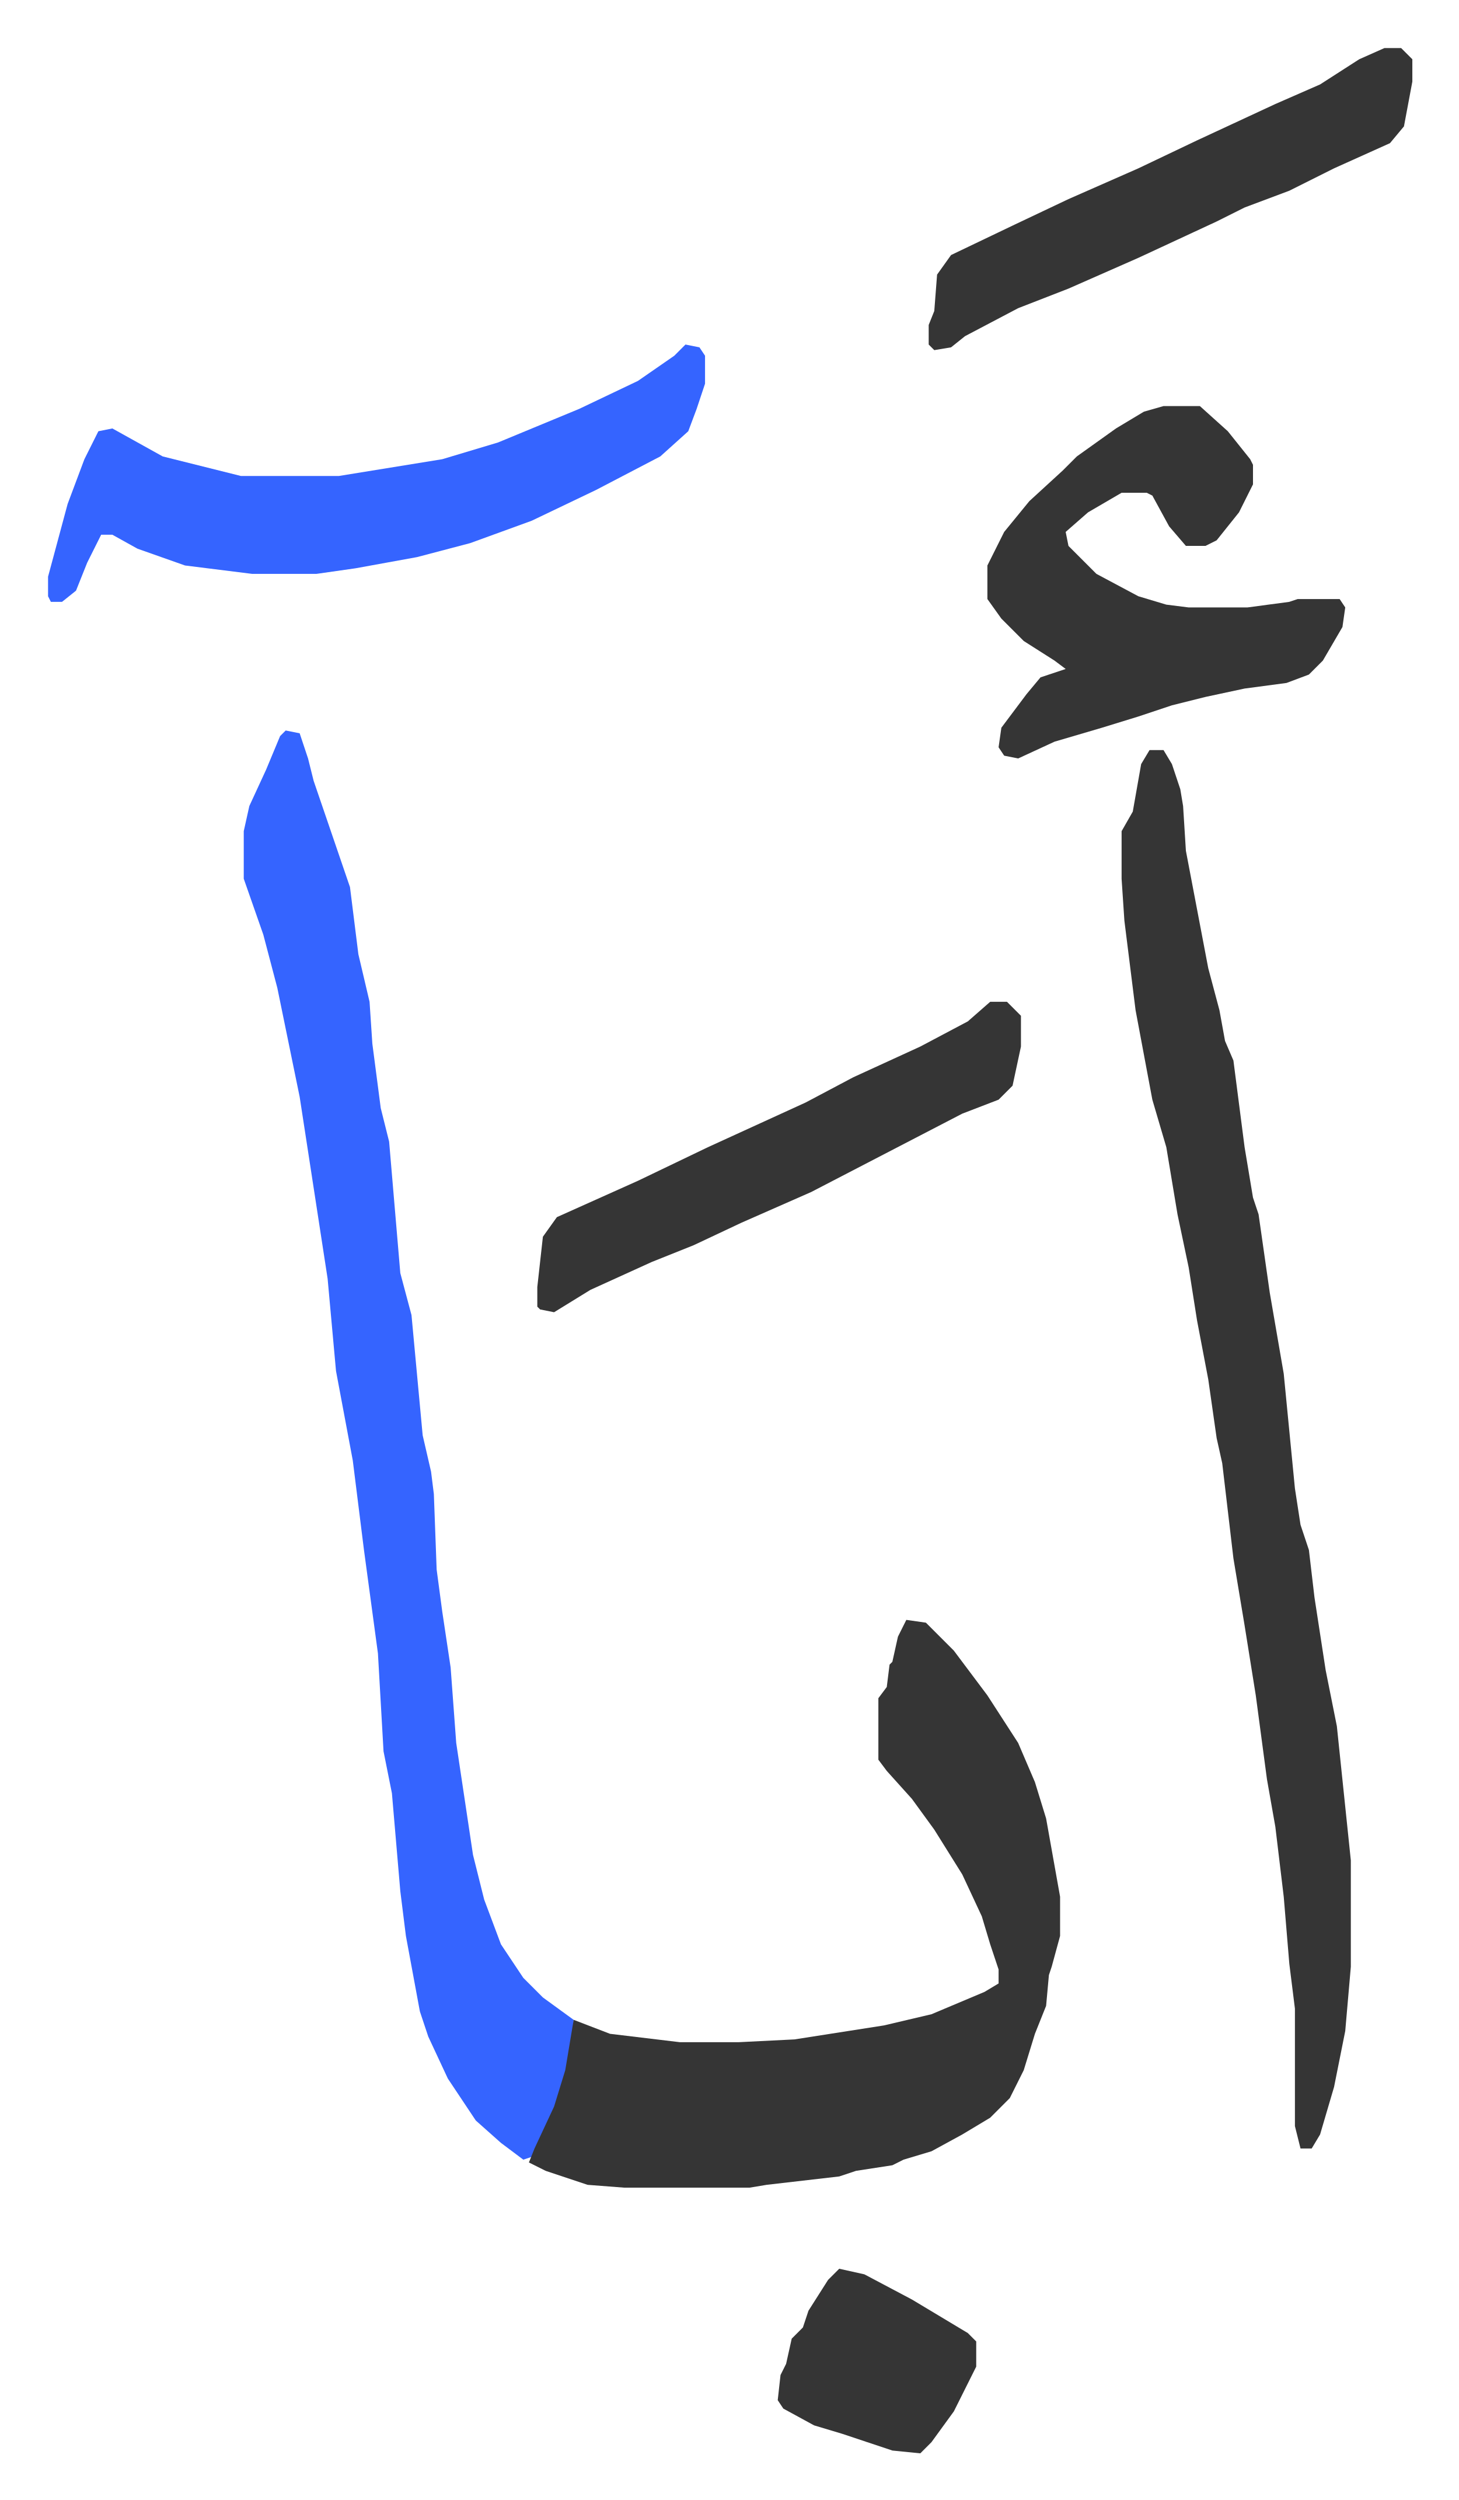
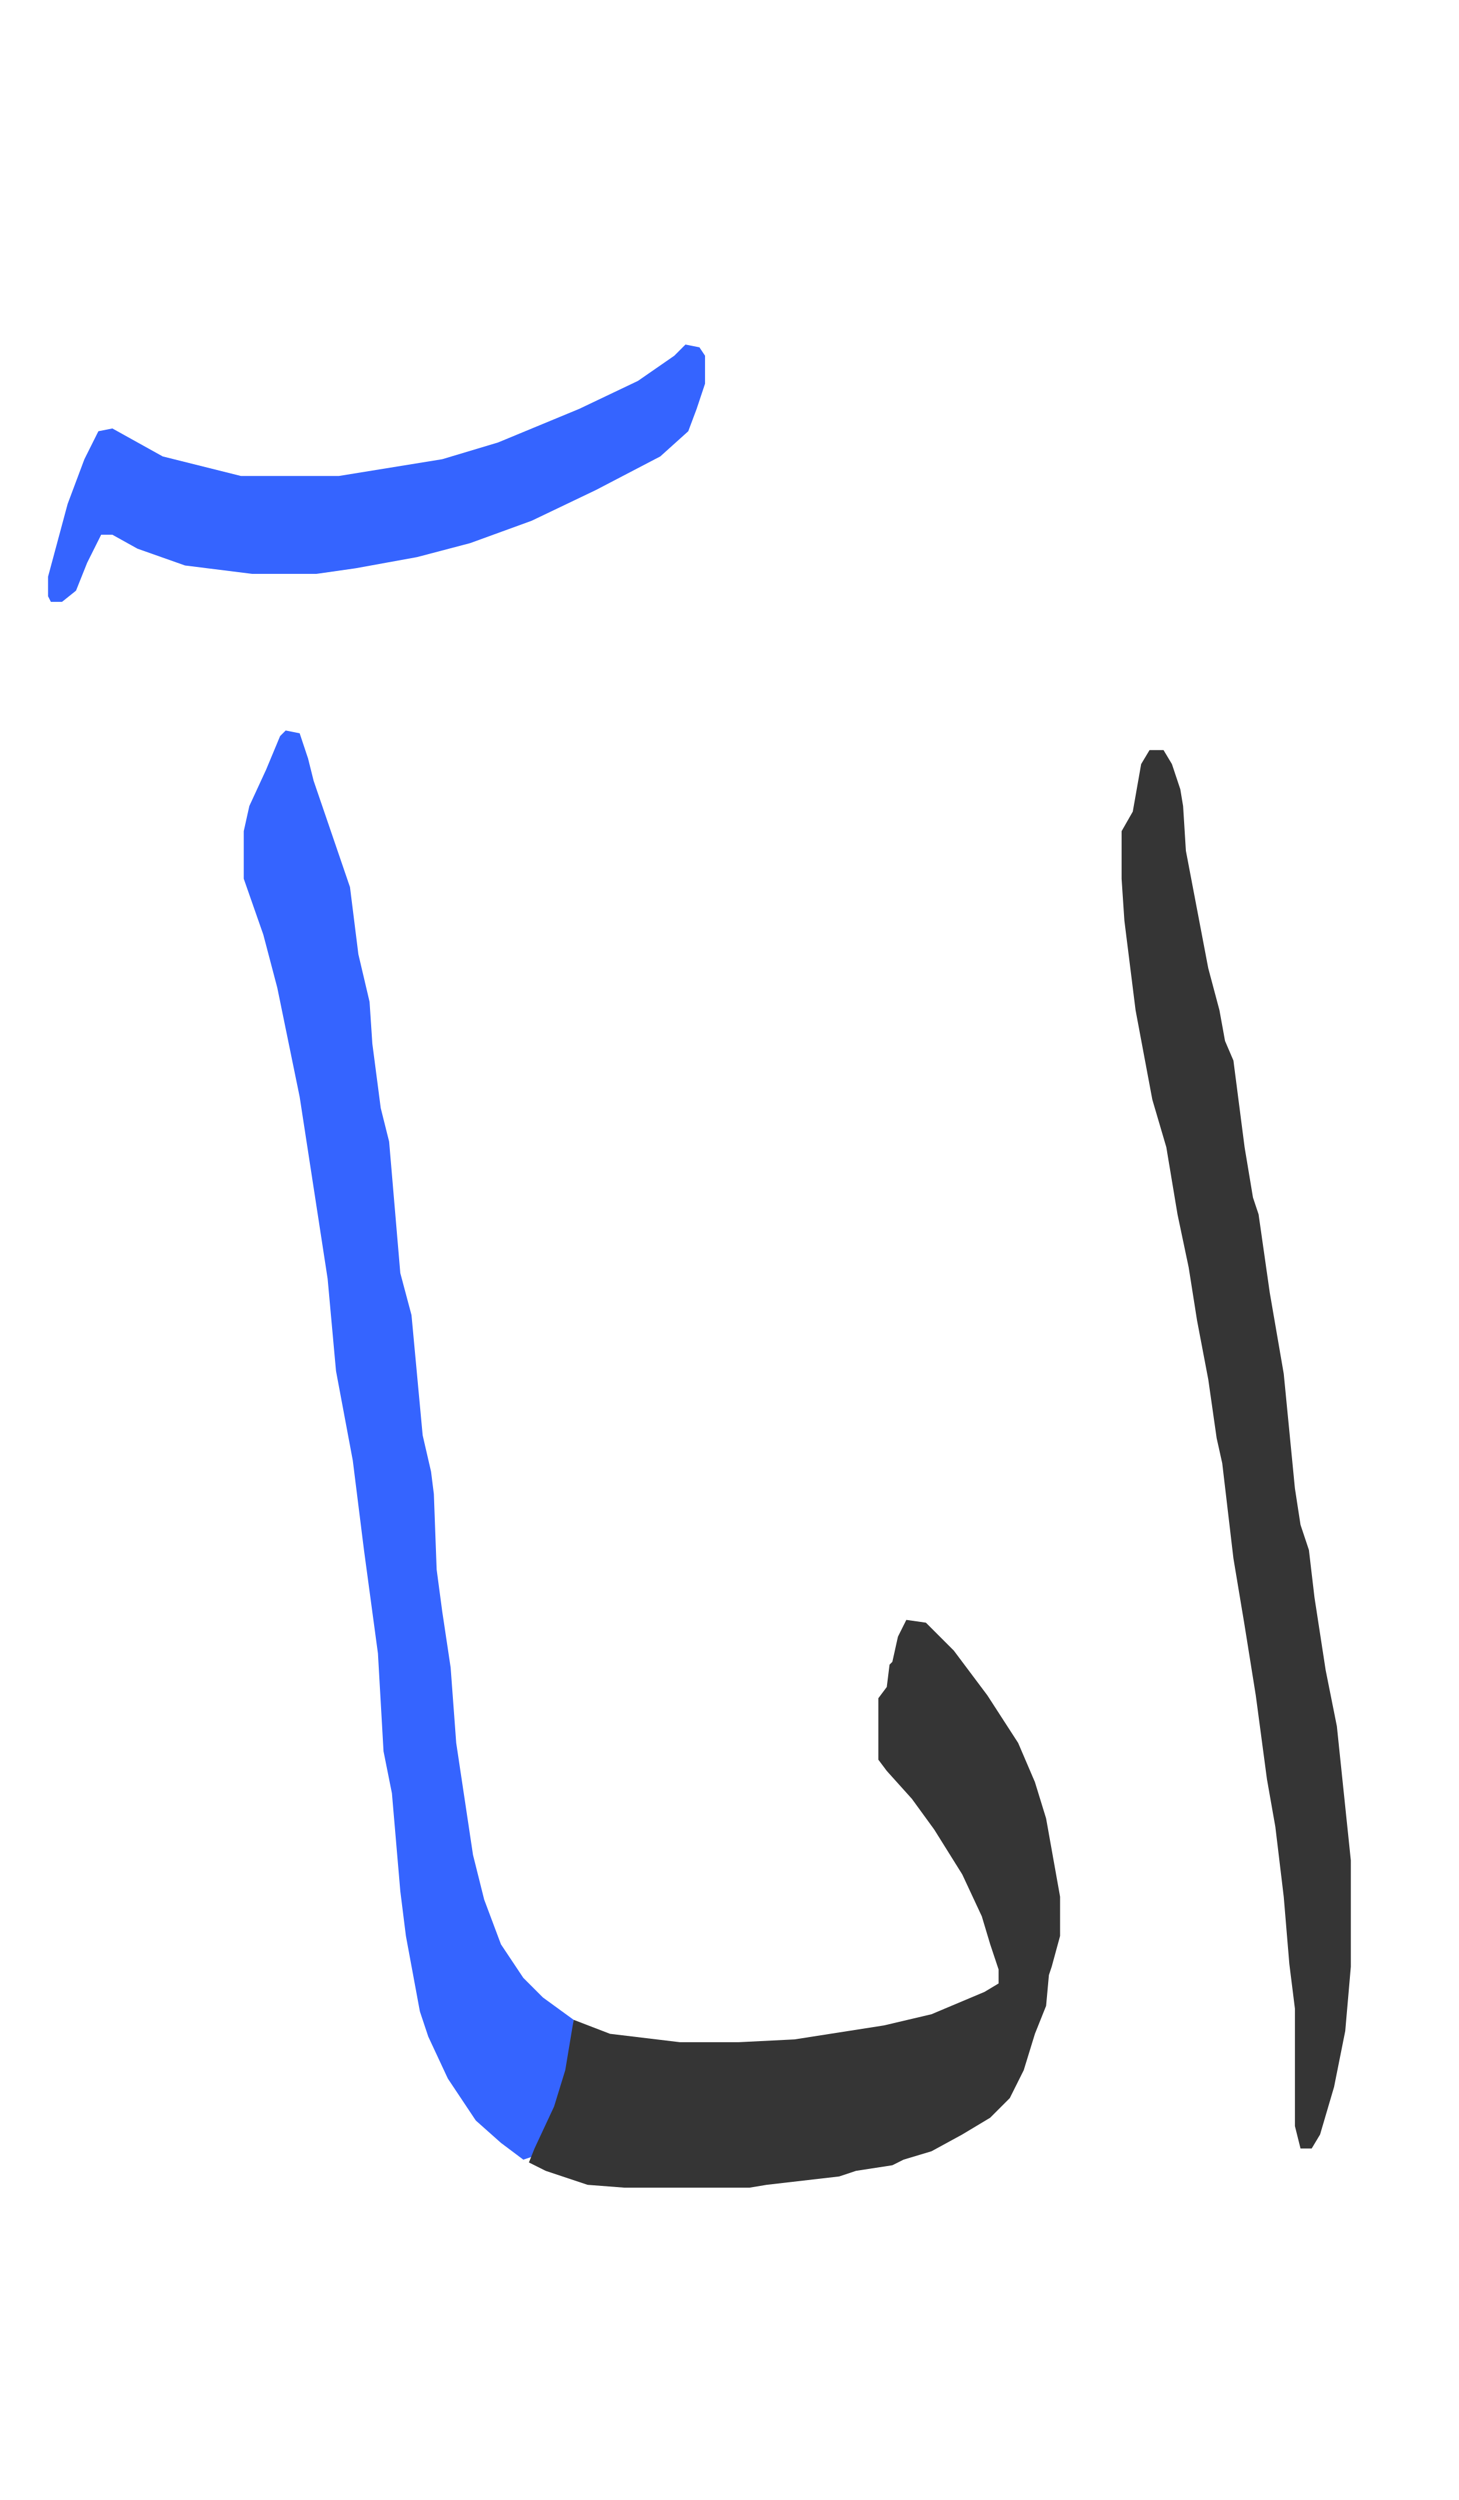
<svg xmlns="http://www.w3.org/2000/svg" role="img" viewBox="-17.19 197.81 521.88 893.88">
  <path fill="#3564ff" id="rule_madd_obligatory_4_5_vowels" d="M85 459l5 1 3 9 2 8 13 38 3 24 4 17 1 15 3 23 3 12 4 47 4 15 4 43 3 13 1 8 1 27 2 15 3 20 2 27 6 40 4 16 6 16 8 12 7 7 11 8-1 12-3 13-5 13-6 11-3 1-8-6-9-8-10-15-7-15-3-9-5-27-2-16-3-35-3-15-2-35-5-37-4-32-6-32-3-33-10-65-8-39-5-19-7-20v-17l2-9 6-13 5-12z" />
  <path fill="#353535" id="rule_normal" d="M307 777l7 1 10 10 12 16 11 17 6 14 4 13 5 28v14l-3 11-1 3-1 11-4 10-4 13-5 10-7 7-10 6-11 6-10 3-4 2-13 2-6 2-26 3-6 1h-45l-13-1-15-5-6-3 2-5 7-15 4-13 3-18 13 5 25 3h21l20-1 32-5 17-4 19-8 5-3v-5l-3-9-3-10-7-15-10-16-8-11-9-10-3-4v-22l3-4 1-8 1-1 2-9zm87-311h5l3 5 3 9 1 6 1 16 8 42 4 15 2 11 3 7 4 31 3 18 2 6 4 28 5 29 4 41 2 13 3 9 2 17 4 26 4 20 5 48v38l-2 23-4 20-5 17-3 5h-4l-2-8v-42l-2-16-2-24-3-25-3-17-4-30-4-25-4-24-4-34-2-9-3-21-4-21-3-19-4-19-4-24-5-17-6-32-4-32-1-15v-17l4-7 3-17z" />
  <path fill="#3564ff" id="rule_madd_obligatory_4_5_vowels" d="M228 321l5 1 2 3v10l-3 9-3 8-10 9-23 12-23 11-22 8-19 5-22 4-14 2H73l-24-3-17-6-9-5h-4l-5 10-4 10-5 4H1l-1-2v-7l7-26 6-16 5-10 5-1 9 5 9 5 28 7h35l37-6 20-6 29-12 21-10 13-9z" />
-   <path fill="#353535" id="rule_normal" d="M399 343h13l10 9 8 10 1 2v7l-5 10-8 10-4 2h-7l-6-7-6-11-2-1h-9l-12 7-8 7 1 5 10 10 15 8 10 3 8 1h21l15-2 3-1h15l2 3-1 7-7 12-5 5-8 3-15 2-14 3-12 3-12 4-13 4-17 5-13 6-5-1-2-3 1-7 9-12 5-6 9-3-4-3-11-7-8-8-5-7v-12l6-12 9-11 12-11 5-5 14-10 10-6zm-62 213h6l5 5v11l-3 14-5 5-13 5-27 14-27 14-25 11-17 8-15 6-22 10-13 8-5-1-1-1v-7l2-18 5-7 29-13 25-12 35-16 17-9 24-11 17-9zm141-341h6l4 4v8l-3 16-5 6-20 9-16 8-16 6-10 5-28 13-25 11-18 7-19 10-5 4-6 1-2-2v-7l2-5 1-13 5-7 23-11 19-9 25-11 21-10 28-13 16-7 14-9zm-195 794l9 2 17 9 20 12 3 3v9l-8 16-8 11-4 4-10-1-18-6-10-3-11-6-2-3 1-9 2-4 2-9 4-4 2-6 7-11z" />
</svg>